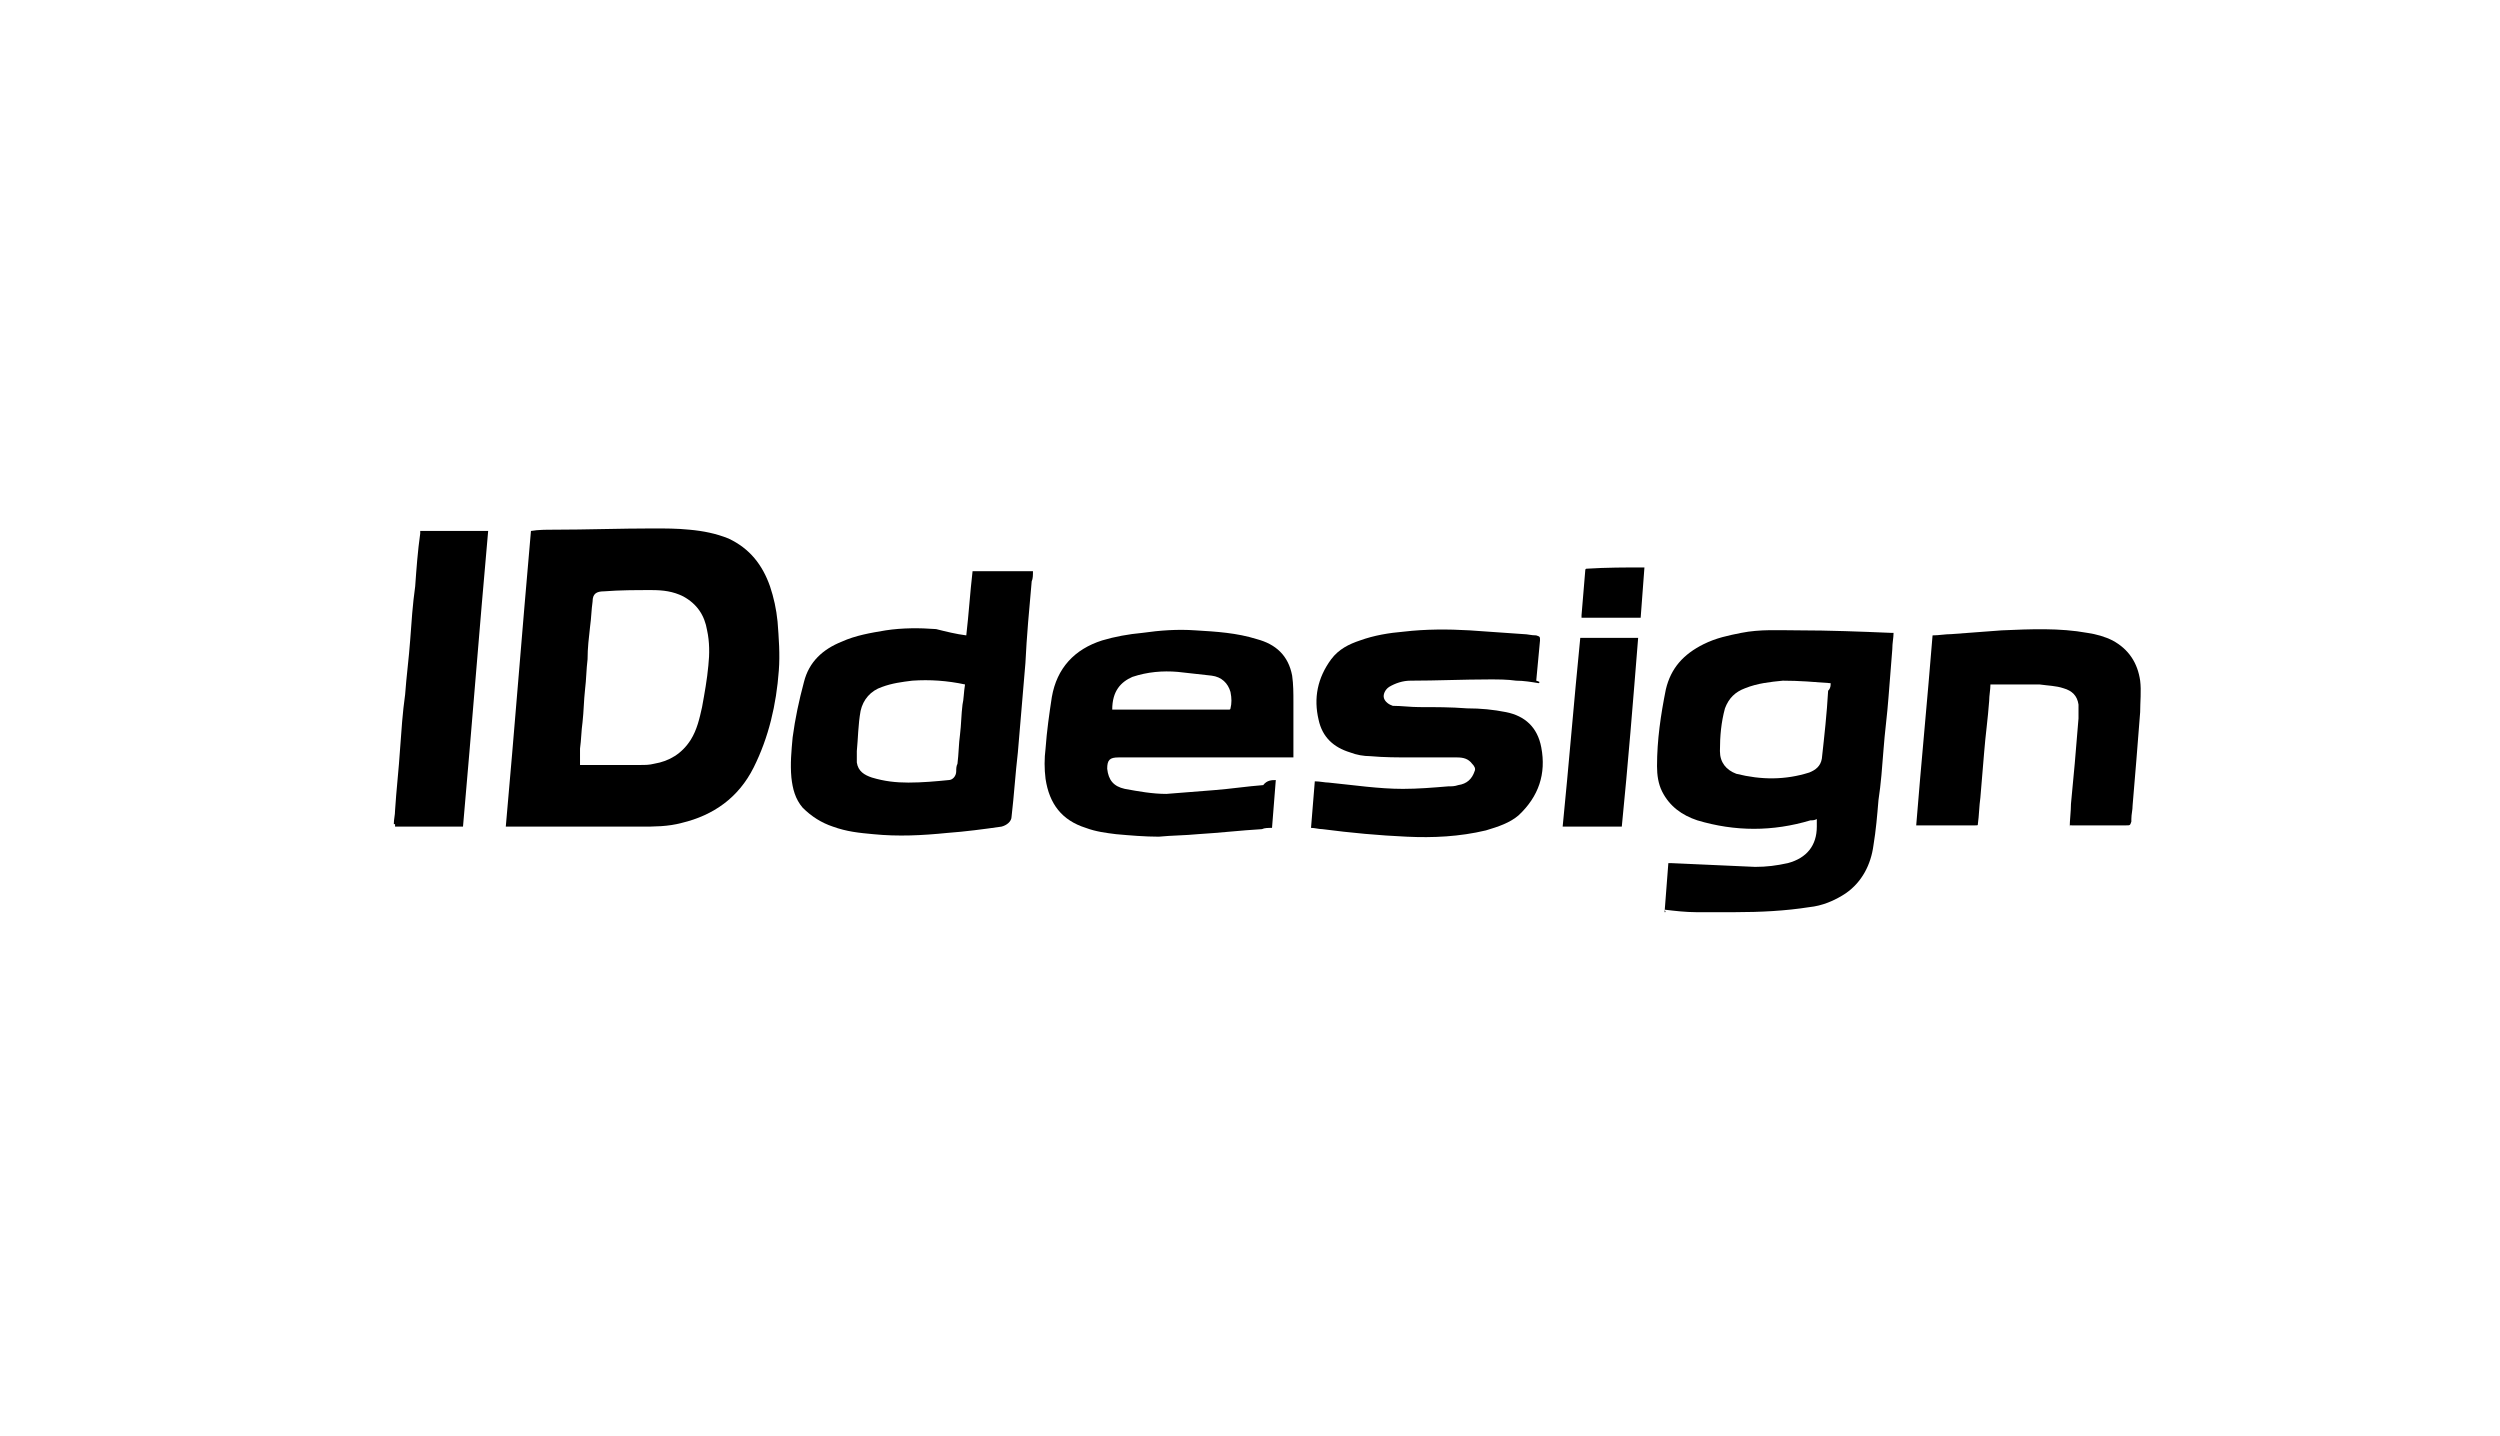
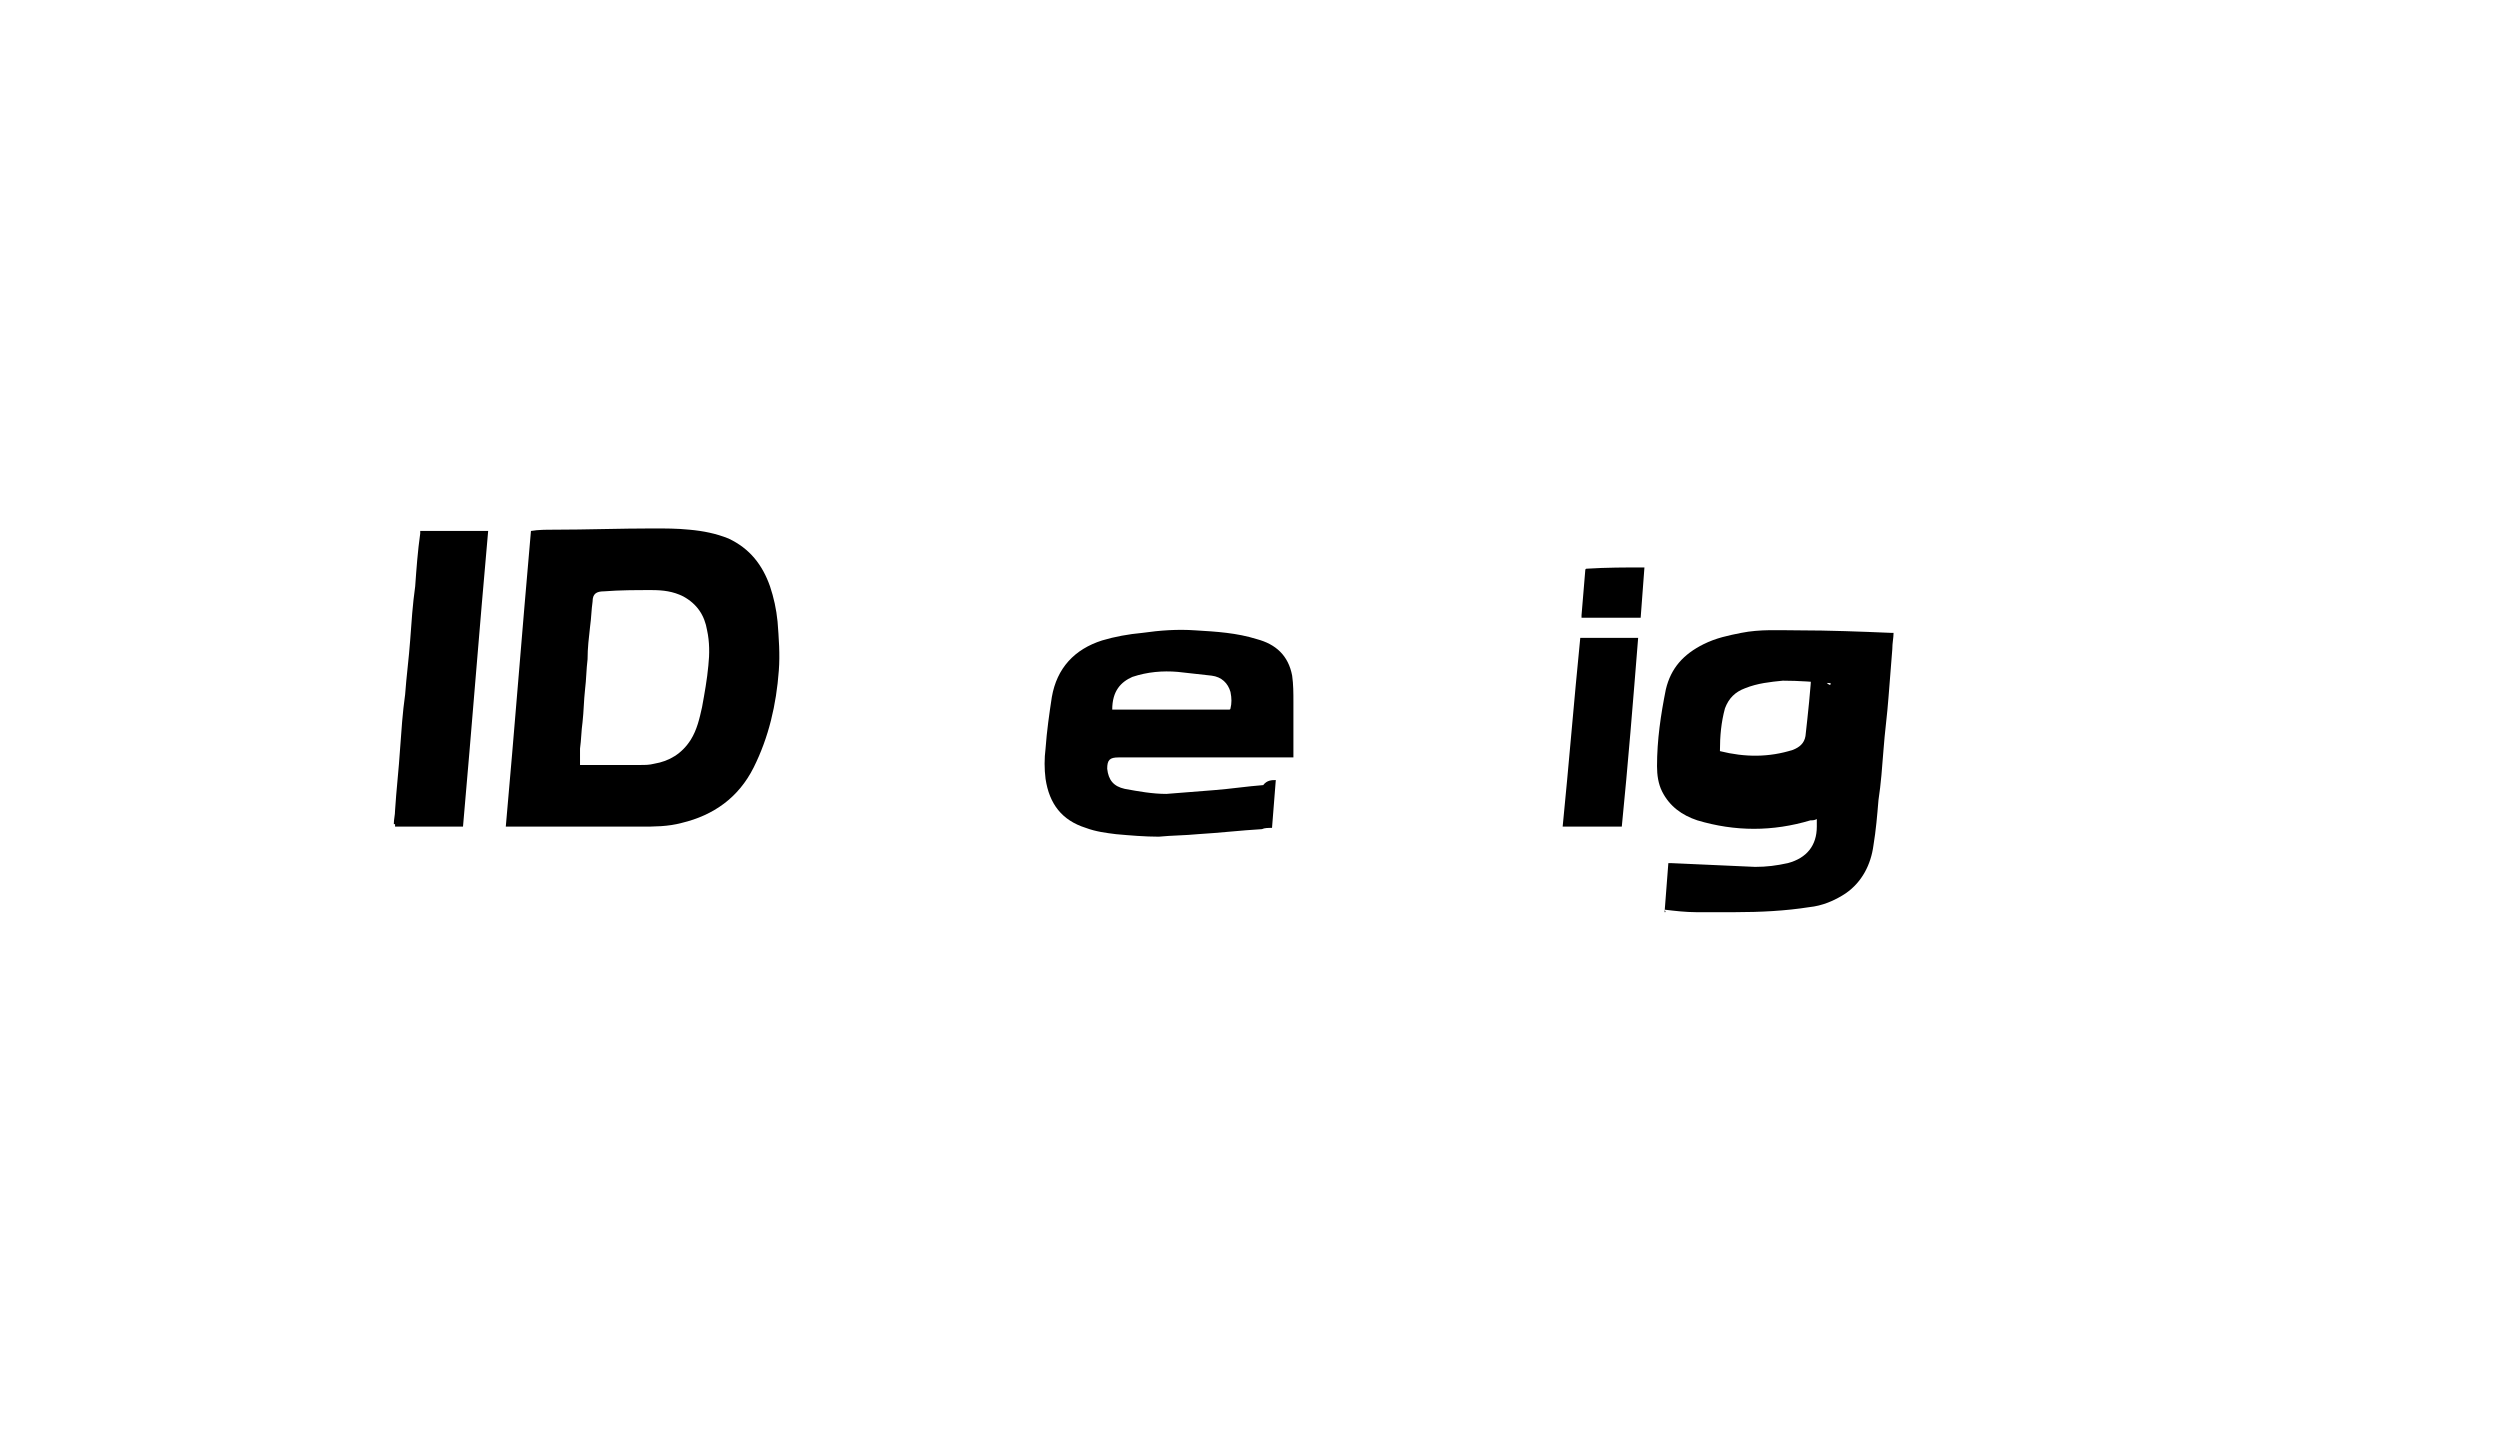
<svg xmlns="http://www.w3.org/2000/svg" version="1.1" id="Layer_1" x="0px" y="0px" viewBox="0 0 198.7 114.1" style="enable-background:new 0 0 198.7 114.1;" xml:space="preserve">
  <path d="M31.3,65.5c0-0.4,0.1-0.7,0.1-1.1c0.1-1.6,0.3-3.3,0.4-4.9c0.1-1.4,0.2-2.9,0.4-4.3c0.1-1.4,0.3-2.9,0.4-4.3  c0.1-1.4,0.2-2.9,0.4-4.3c0.1-1.4,0.2-2.8,0.4-4.2c0-0.1,0-0.1,0-0.2h5.4c-0.7,7.8-1.3,15.6-2,23.5h-5.4V65.5z" />
  <path d="M40.2,65.7c0.7-7.8,1.3-15.6,2-23.5c0.6-0.1,1.2-0.1,1.8-0.1c2.6,0,5.3-0.1,7.9-0.1c1,0,1.9,0,2.9,0.1  c1.1,0.1,2.1,0.3,3.1,0.7c1.7,0.8,2.7,2.1,3.3,3.8c0.3,0.9,0.5,1.8,0.6,2.8c0.1,1.3,0.2,2.6,0.1,3.9c-0.2,2.7-0.8,5.3-2,7.7  c-1.2,2.4-3.2,3.8-5.7,4.4c-1.1,0.3-2.2,0.3-3.3,0.3c-3.4,0-6.9,0-10.3,0H40.2z M46.1,60.8h0.3c1.5,0,3,0,4.5,0c0.4,0,0.7,0,1.1-0.1  c1.2-0.2,2.2-0.8,2.9-1.9c0.5-0.8,0.7-1.7,0.9-2.6c0.2-1.1,0.4-2.2,0.5-3.3c0.1-0.9,0.1-1.9-0.1-2.8c-0.2-1.2-0.8-2.1-1.9-2.7  c-0.8-0.4-1.6-0.5-2.5-0.5c-1.3,0-2.5,0-3.8,0.1c-0.6,0-0.9,0.2-0.9,0.8c-0.1,0.7-0.1,1.3-0.2,2c-0.1,0.9-0.2,1.7-0.2,2.6  c-0.1,0.8-0.1,1.6-0.2,2.4c-0.1,0.9-0.1,1.7-0.2,2.6c-0.1,0.7-0.1,1.4-0.2,2.1C46.1,59.8,46.1,60.2,46.1,60.8" />
-   <path d="M132.3,72.5c0.1-1.3,0.2-2.6,0.3-3.9c0.1,0,0.1,0,0.2,0c2.2,0.1,4.5,0.2,6.7,0.3c0.9,0,1.7-0.1,2.6-0.3  c1.5-0.4,2.3-1.4,2.3-2.9c0-0.2,0-0.4,0-0.6c-0.2,0.1-0.3,0.1-0.5,0.1c-3,0.9-6,0.9-9,0c-1.2-0.4-2.2-1.1-2.8-2.3  c-0.3-0.6-0.4-1.3-0.4-2c0-2.1,0.3-4.1,0.7-6.1c0.4-1.7,1.4-2.8,3-3.6c1-0.5,2-0.7,3-0.9c1.5-0.3,3-0.2,4.5-0.2c2.5,0,5,0.1,7.4,0.2  c0.1,0,0.1,0,0.2,0c0,0.4-0.1,0.8-0.1,1.3c-0.1,1.3-0.2,2.5-0.3,3.8c-0.1,1.4-0.3,2.8-0.4,4.2c-0.1,1.3-0.2,2.7-0.4,4  c-0.1,1.2-0.2,2.4-0.4,3.6c-0.2,1.5-0.9,2.9-2.2,3.8c-0.9,0.6-1.9,1-2.9,1.1c-1.9,0.3-3.9,0.4-5.9,0.4c-1,0-2.1,0-3.1,0  c-0.8,0-1.7-0.1-2.5-0.2C132.4,72.5,132.4,72.5,132.3,72.5 M145.5,54.3C145.5,54.3,145.5,54.3,145.5,54.3c-1.3-0.1-2.5-0.2-3.8-0.2  c-1,0.1-2,0.2-3,0.6c-0.8,0.3-1.3,0.8-1.6,1.6c-0.3,1.1-0.4,2.2-0.4,3.4c0,0.9,0.5,1.5,1.3,1.8c2,0.5,3.9,0.5,5.8-0.1  c0.5-0.2,0.9-0.5,1-1.1c0.2-1.8,0.4-3.6,0.5-5.4C145.5,54.7,145.5,54.5,145.5,54.3" />
-   <path d="M76.8,50.5c0.2-1.7,0.3-3.4,0.5-5.1h4.8c0,0.3,0,0.6-0.1,0.8c-0.2,2.2-0.4,4.4-0.5,6.5c-0.2,2.4-0.4,4.7-0.6,7.1  c-0.2,1.7-0.3,3.4-0.5,5.1c0,0.4-0.4,0.7-0.8,0.8c-1.4,0.2-2.9,0.4-4.3,0.5c-2,0.2-3.9,0.3-5.9,0.1c-1.1-0.1-2.1-0.2-3.2-0.6  c-0.9-0.3-1.7-0.8-2.4-1.5c-0.6-0.7-0.8-1.5-0.9-2.4c-0.1-1.1,0-2.1,0.1-3.2c0.2-1.5,0.5-2.9,0.9-4.4c0.4-1.6,1.5-2.6,3-3.2  c1.1-0.5,2.3-0.7,3.5-0.9c1.3-0.2,2.7-0.2,4-0.1C75.2,50.2,76,50.4,76.8,50.5 M76.7,54.4C76.6,54.4,76.6,54.4,76.7,54.4  c-1.4-0.3-2.8-0.4-4.2-0.3c-0.8,0.1-1.6,0.2-2.4,0.5c-0.9,0.3-1.5,1-1.7,1.9c-0.2,1.1-0.2,2.2-0.3,3.2c0,0.3,0,0.6,0,0.9  c0.1,0.7,0.6,1,1.2,1.2c1,0.3,1.9,0.4,2.9,0.4c1.1,0,2.2-0.1,3.2-0.2c0.3,0,0.6-0.3,0.6-0.7c0-0.2,0-0.4,0.1-0.6  c0.1-0.8,0.1-1.6,0.2-2.3c0.1-0.8,0.1-1.6,0.2-2.4C76.6,55.6,76.6,55,76.7,54.4" />
+   <path d="M132.3,72.5c0.1-1.3,0.2-2.6,0.3-3.9c0.1,0,0.1,0,0.2,0c2.2,0.1,4.5,0.2,6.7,0.3c0.9,0,1.7-0.1,2.6-0.3  c1.5-0.4,2.3-1.4,2.3-2.9c0-0.2,0-0.4,0-0.6c-0.2,0.1-0.3,0.1-0.5,0.1c-3,0.9-6,0.9-9,0c-1.2-0.4-2.2-1.1-2.8-2.3  c-0.3-0.6-0.4-1.3-0.4-2c0-2.1,0.3-4.1,0.7-6.1c0.4-1.7,1.4-2.8,3-3.6c1-0.5,2-0.7,3-0.9c1.5-0.3,3-0.2,4.5-0.2c2.5,0,5,0.1,7.4,0.2  c0.1,0,0.1,0,0.2,0c0,0.4-0.1,0.8-0.1,1.3c-0.1,1.3-0.2,2.5-0.3,3.8c-0.1,1.4-0.3,2.8-0.4,4.2c-0.1,1.3-0.2,2.7-0.4,4  c-0.1,1.2-0.2,2.4-0.4,3.6c-0.2,1.5-0.9,2.9-2.2,3.8c-0.9,0.6-1.9,1-2.9,1.1c-1.9,0.3-3.9,0.4-5.9,0.4c-1,0-2.1,0-3.1,0  c-0.8,0-1.7-0.1-2.5-0.2C132.4,72.5,132.4,72.5,132.3,72.5 M145.5,54.3C145.5,54.3,145.5,54.3,145.5,54.3c-1.3-0.1-2.5-0.2-3.8-0.2  c-1,0.1-2,0.2-3,0.6c-0.8,0.3-1.3,0.8-1.6,1.6c-0.3,1.1-0.4,2.2-0.4,3.4c2,0.5,3.9,0.5,5.8-0.1  c0.5-0.2,0.9-0.5,1-1.1c0.2-1.8,0.4-3.6,0.5-5.4C145.5,54.7,145.5,54.5,145.5,54.3" />
  <path d="M101.4,62c-0.1,1.3-0.2,2.5-0.3,3.8c-0.3,0-0.6,0-0.8,0.1c-1.7,0.1-3.4,0.3-5.1,0.4c-1,0.1-2.1,0.1-3.1,0.2  c-1.1,0-2.3-0.1-3.4-0.2c-0.8-0.1-1.6-0.2-2.4-0.5c-1.9-0.6-2.9-1.9-3.2-3.9c-0.1-0.8-0.1-1.6,0-2.4c0.1-1.4,0.3-2.8,0.5-4.1  c0.4-2.3,1.8-3.8,4-4.5c1-0.3,2.1-0.5,3.2-0.6c1.4-0.2,2.8-0.3,4.2-0.2c1.7,0.1,3.3,0.2,4.9,0.7c1.5,0.4,2.5,1.3,2.8,2.9  c0.1,0.7,0.1,1.4,0.1,2.1c0,1.4,0,2.8,0,4.2c0,0.1,0,0.1,0,0.2h-0.2c-2.7,0-5.4,0-8.1,0c-1.9,0-3.7,0-5.6,0c-0.7,0-0.9,0.2-0.9,0.9  c0.1,0.9,0.5,1.4,1.4,1.6c1.1,0.2,2.2,0.4,3.3,0.4c1.3-0.1,2.5-0.2,3.8-0.3c1.3-0.1,2.6-0.3,3.9-0.4C100.7,62,101.1,62,101.4,62   M88.4,56.4h0.2h9c0,0,0.1,0,0.1,0c0.1,0,0.1-0.1,0.1-0.1c0.1-0.4,0.1-0.8,0-1.3c-0.2-0.7-0.7-1.2-1.5-1.3c-0.9-0.1-1.8-0.2-2.7-0.3  c-1.2-0.1-2.4,0-3.6,0.4C89.1,54.2,88.4,54.9,88.4,56.4" />
-   <path d="M122.3,54.3c-0.6-0.1-1.2-0.2-1.8-0.2c-0.7-0.1-1.4-0.1-2.1-0.1c-2.1,0-4.2,0.1-6.3,0.1c-0.6,0-1.2,0.2-1.7,0.5  c-0.3,0.2-0.5,0.6-0.4,0.9c0.1,0.3,0.4,0.5,0.7,0.6c0.7,0,1.4,0.1,2.1,0.1c1.3,0,2.5,0,3.8,0.1c1.1,0,2.1,0.1,3.1,0.3  c1.5,0.3,2.5,1.2,2.8,2.8c0.4,2.1-0.2,3.9-1.8,5.4c-0.7,0.6-1.6,0.9-2.6,1.2c-2.1,0.5-4.2,0.6-6.3,0.5c-2.2-0.1-4.4-0.3-6.7-0.6  c-0.3,0-0.6-0.1-0.9-0.1c0.1-1.2,0.2-2.5,0.3-3.7c0.4,0,0.8,0.1,1.1,0.1c2,0.2,4,0.5,5.9,0.5c1.2,0,2.4-0.1,3.6-0.2  c0.3,0,0.5,0,0.8-0.1c0.7-0.1,1.1-0.5,1.3-1.1c0.1-0.2,0-0.4-0.2-0.6c-0.3-0.4-0.7-0.5-1.2-0.5c-1.2,0-2.4,0-3.6,0  c-1.1,0-2.2,0-3.3-0.1c-0.5,0-1.1-0.1-1.6-0.3c-1.3-0.4-2.2-1.2-2.5-2.6c-0.4-1.7-0.1-3.3,1-4.8c0.6-0.8,1.4-1.2,2.3-1.5  c1.1-0.4,2.3-0.6,3.5-0.7c1.7-0.2,3.5-0.2,5.2-0.1c1.4,0.1,2.9,0.2,4.3,0.3c0.3,0,0.6,0.1,1,0.1c0.3,0.1,0.3,0.1,0.3,0.4  c-0.1,1.1-0.2,2.1-0.3,3.2C122.4,54.2,122.4,54.2,122.3,54.3" />
-   <path d="M164.5,65.8c0-0.6,0.1-1.3,0.1-1.9c0.1-1.1,0.2-2.2,0.3-3.2c0.1-1.2,0.2-2.4,0.3-3.6c0-0.4,0-0.8,0-1.1  c-0.1-0.7-0.5-1.1-1.2-1.3c-0.6-0.2-1.2-0.2-1.9-0.3c-1.3,0-2.6,0-3.8,0c0,0-0.1,0-0.1,0c0,0.4-0.1,0.9-0.1,1.3  c-0.1,1.4-0.3,2.8-0.4,4.1c-0.1,1.2-0.2,2.4-0.3,3.6c-0.1,0.7-0.1,1.4-0.2,2.1c0,0.1,0,0.1-0.2,0.1c-1.5,0-3.1,0-4.6,0  c0,0,0,0-0.1,0c0.4-5,0.9-10.1,1.3-15.1c0.5,0,1-0.1,1.5-0.1c1.3-0.1,2.7-0.2,4-0.3c2.3-0.1,4.6-0.2,6.8,0.2c0.7,0.1,1.4,0.3,2,0.6  c1.3,0.7,2,1.8,2.2,3.2c0.1,0.8,0,1.7,0,2.5c-0.1,1.3-0.2,2.5-0.3,3.8c-0.1,1.2-0.2,2.4-0.3,3.6c0,0.4-0.1,0.7-0.1,1.1  c0,0.1,0,0.1,0,0.2c-0.1,0.3-0.1,0.3-0.4,0.3h-4.3H164.5z" />
  <path d="M125.6,50.7h4.6c-0.4,5-0.8,10-1.3,15h-4.7C124.7,60.7,125.1,55.7,125.6,50.7" />
  <path d="M130.7,45.1c-0.1,1.3-0.2,2.6-0.3,4h-4.7c0-0.1,0-0.2,0-0.2c0.1-1.2,0.2-2.4,0.3-3.6c0-0.1,0.1-0.1,0.1-0.1  C127.7,45.1,129.2,45.1,130.7,45.1C130.7,45.1,130.7,45.1,130.7,45.1" />
</svg>